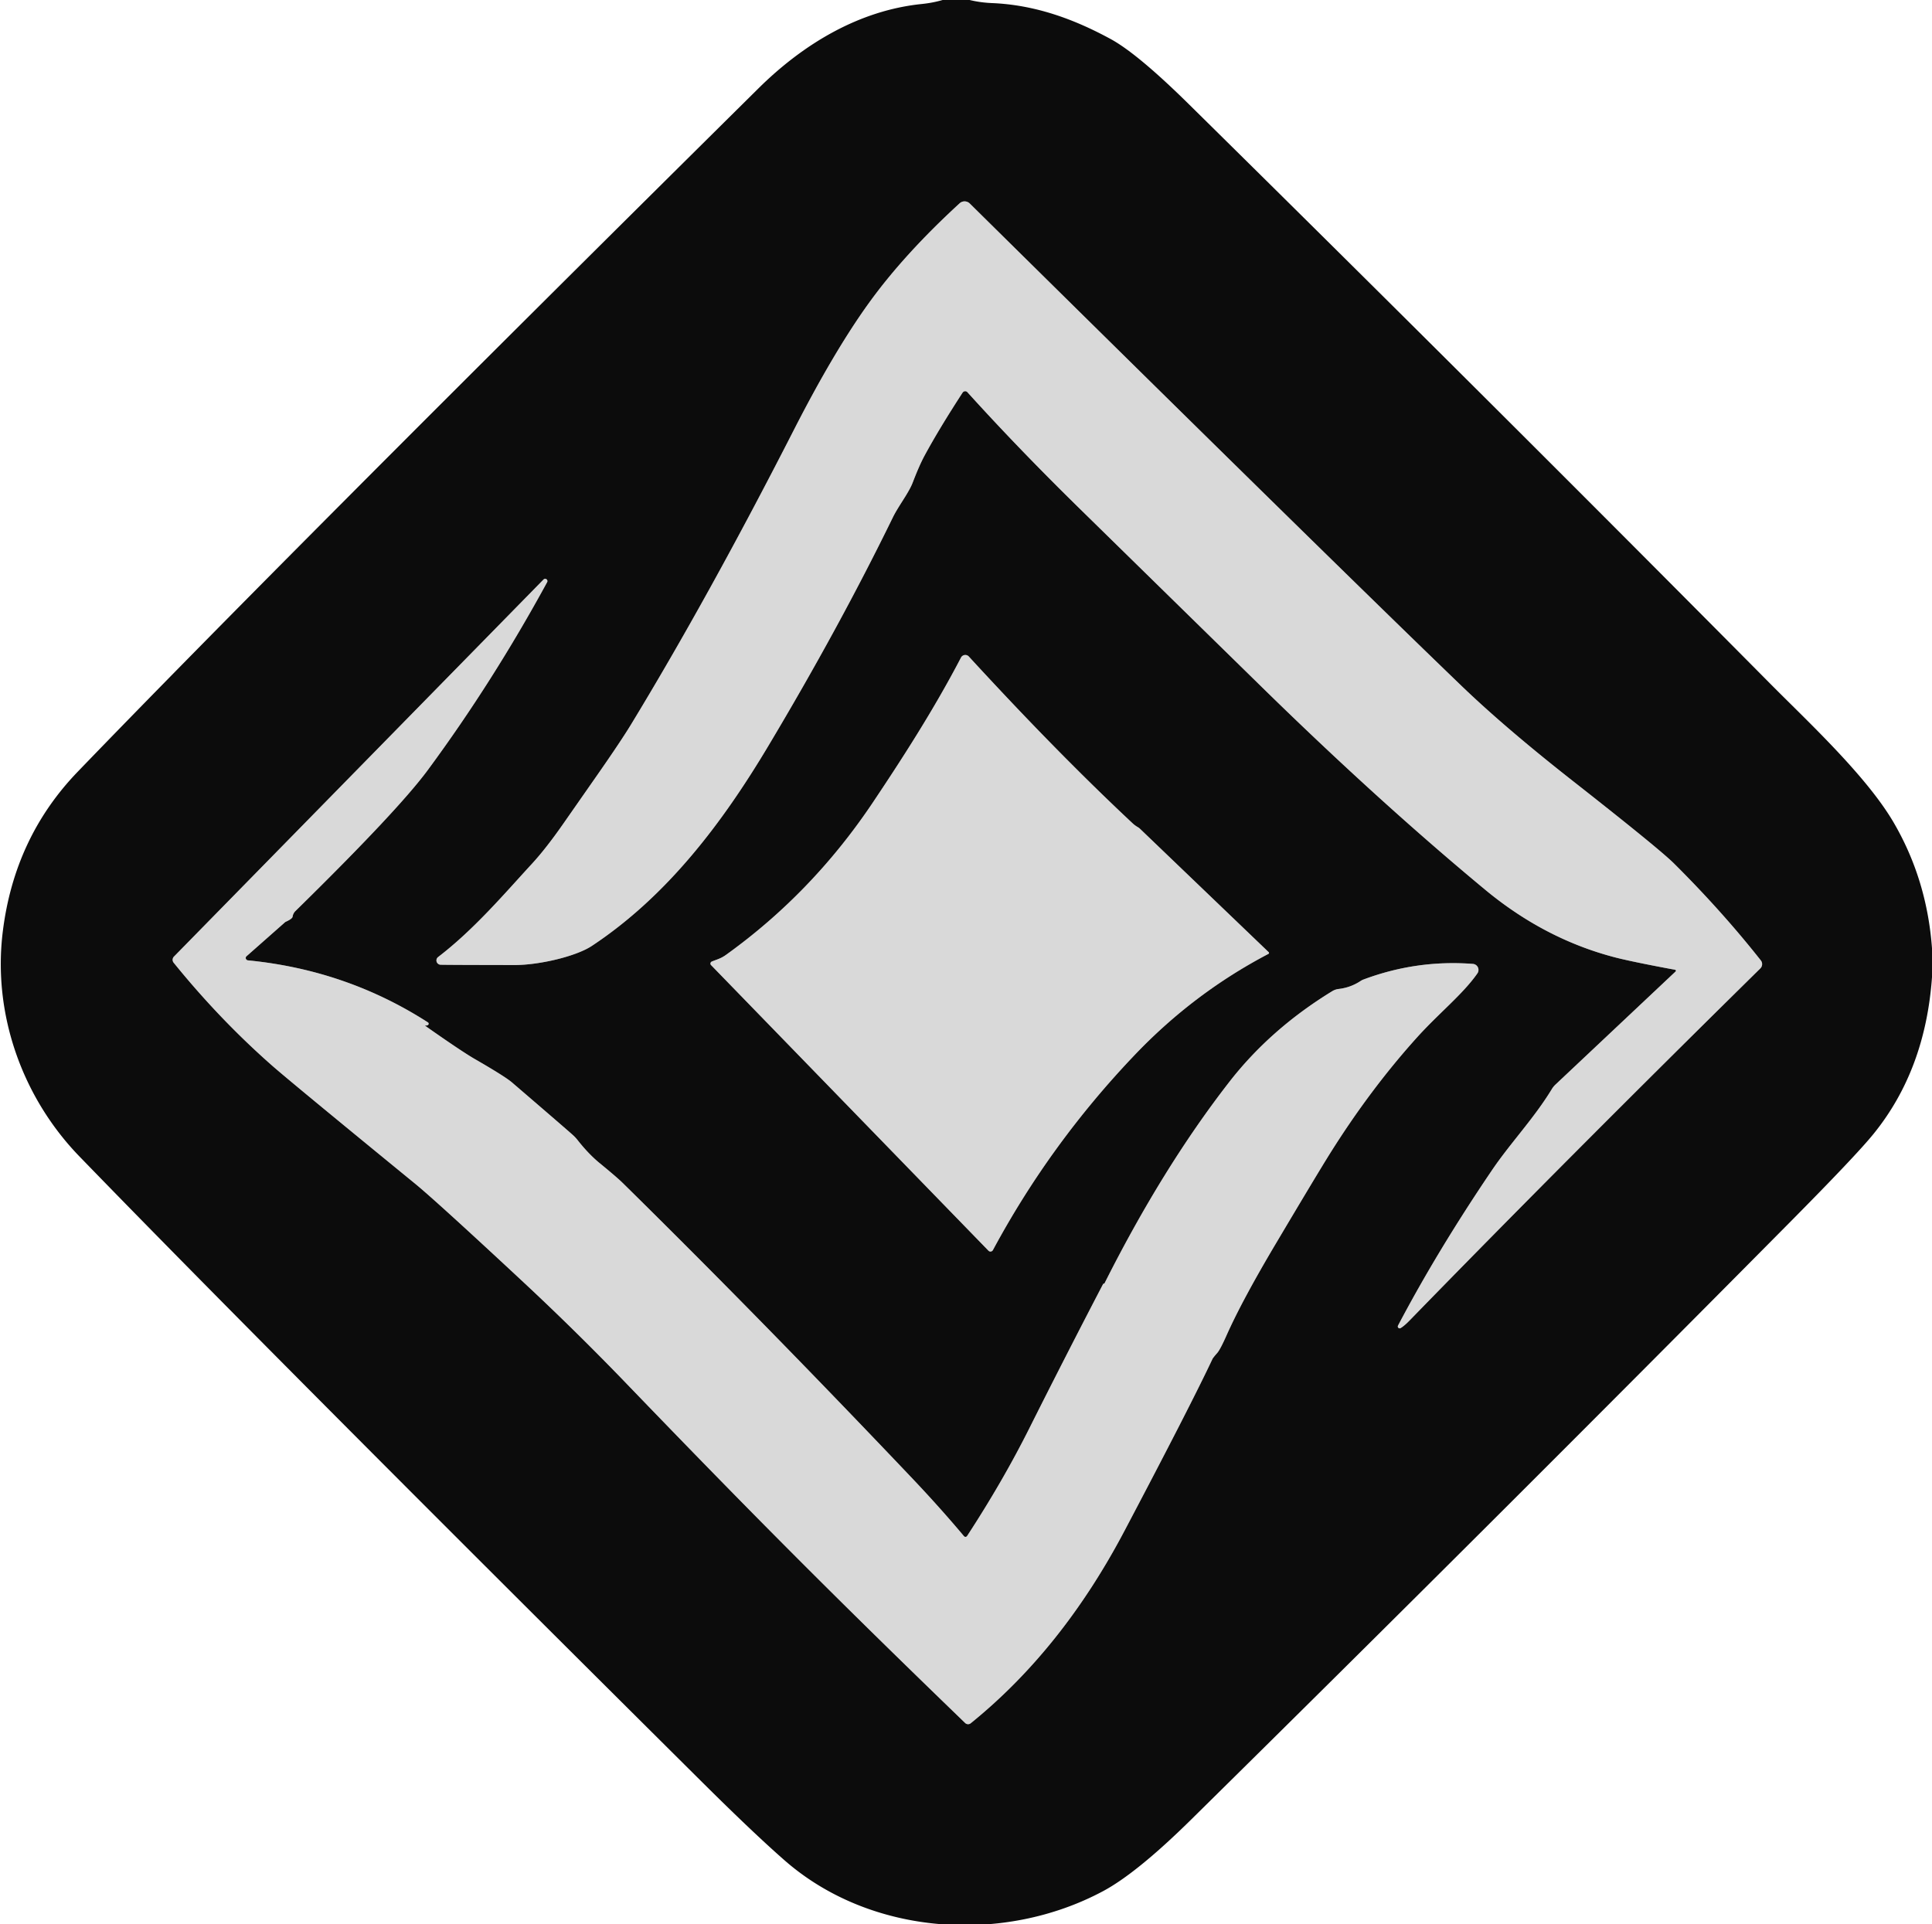
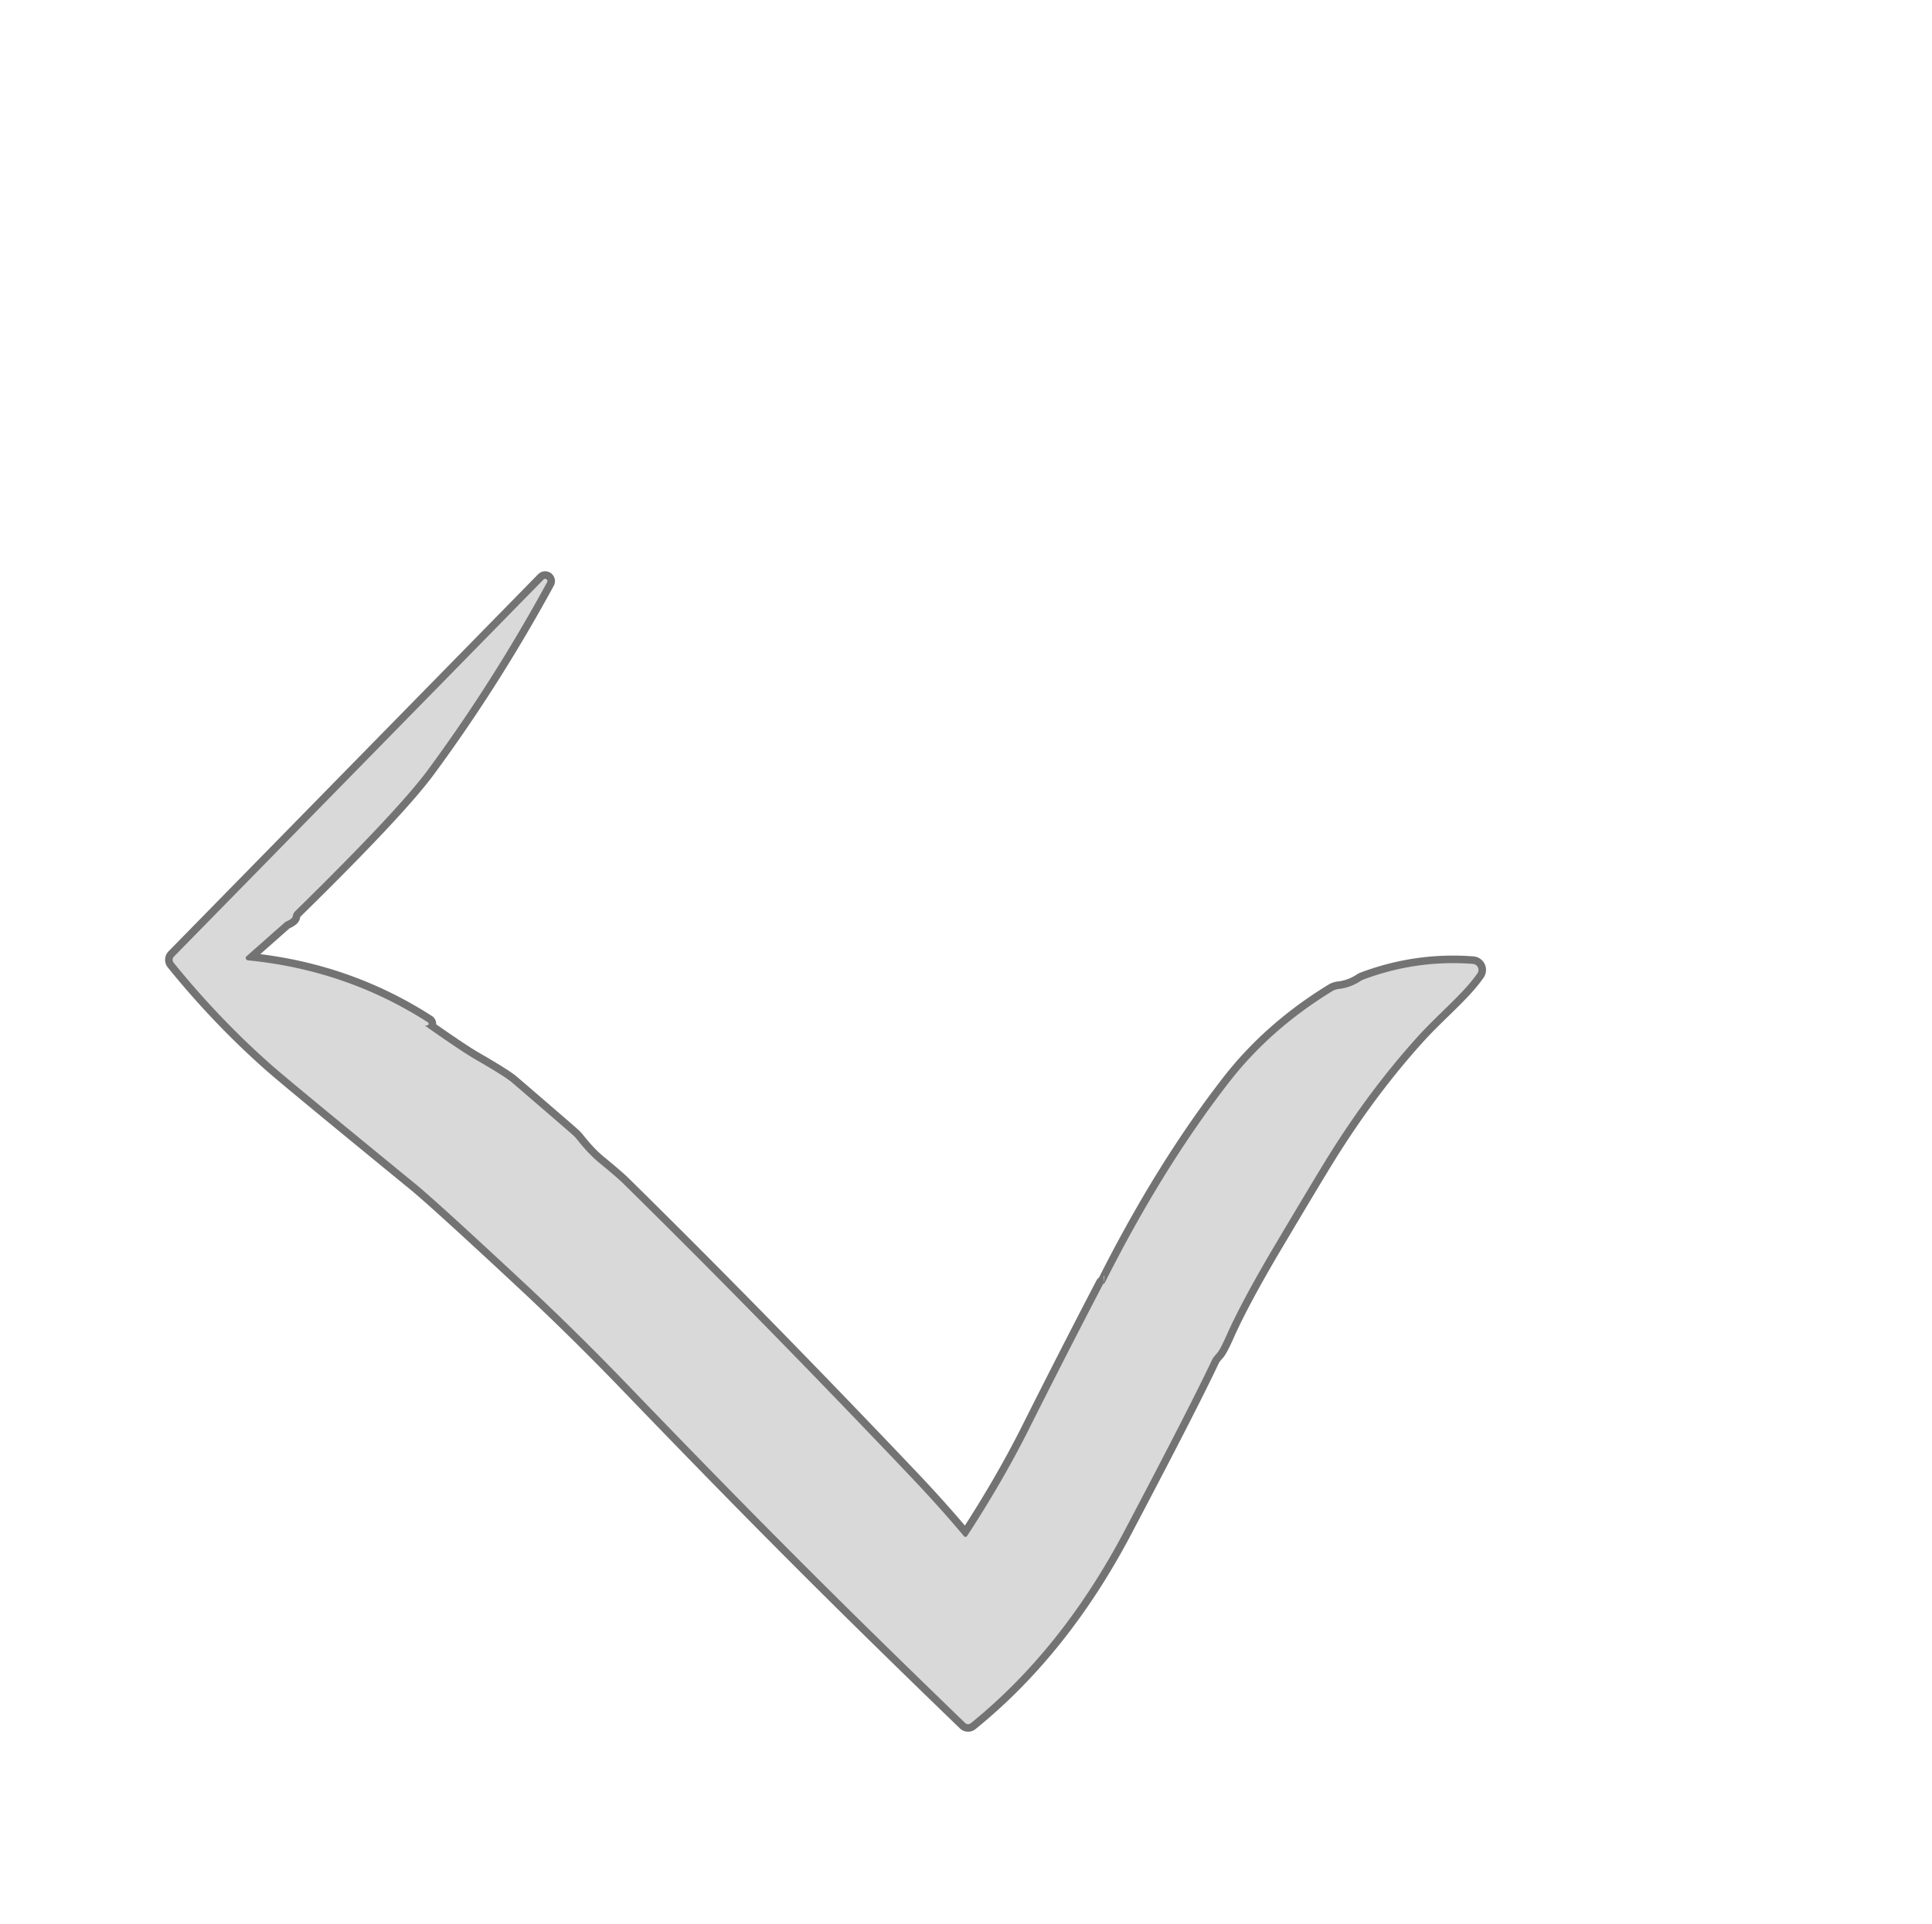
<svg xmlns="http://www.w3.org/2000/svg" version="1.1" viewBox="0.00 0.00 256.00 255.00">
  <g stroke-width="2.00" fill="none" stroke-linecap="butt">
-     <path stroke="#737373" vector-effect="non-scaling-stroke" d="   M 185.58 176.01   Q 186.08 175.71 186.76 175.01   Q 207.50 153.70 233.25 128.34   A 0.80 0.79 -41.3 0 0 233.32 127.28   Q 228.15 120.73 221.79 114.41   Q 219.80 112.44 208.37 103.47   Q 199.43 96.45 193.62 90.86   Q 176.74 74.61 128.50 26.97   A 0.98 0.97 46.1 0 0 127.16 26.94   Q 119.80 33.69 115.14 40.15   Q 110.48 46.61 105.12 57.12   Q 93.88 79.12 83.66 95.94   Q 82.34 98.12 79.24 102.57   Q 78.94 103.00 74.69 109.09   Q 72.36 112.44 70.46 114.50   C 66.86 118.41 62.82 123.18 58.05 126.83   A 0.57 0.57 0.0 0 0 58.38 127.85   Q 59.58 127.88 68.16 127.89   C 71.43 127.90 76.30 126.75 78.40 125.37   C 88.40 118.76 95.71 109.05 101.73 98.98   Q 111.18 83.17 118.30 68.58   C 119.04 67.06 120.39 65.36 120.93 63.97   Q 121.81 61.67 122.53 60.34   Q 124.45 56.80 127.55 52.03   A 0.41 0.40 -49.3 0 1 128.19 51.98   Q 134.96 59.47 143.20 67.54   Q 152.73 76.88 166.82 90.68   Q 182.50 106.06 196.83 117.94   Q 204.71 124.46 214.02 126.88   Q 216.27 127.46 221.96 128.52   A 0.13 0.13 0.0 0 1 222.03 128.74   L 206.09 143.75   A 3.02 2.73 87.1 0 0 205.65 144.29   C 203.27 148.22 200.14 151.46 197.66 155.13   Q 190.48 165.73 185.24 175.68   A 0.25 0.25 0.0 0 0 185.58 176.01" />
    <path stroke="#737373" vector-effect="non-scaling-stroke" d="   M 146.27 170.12   Q 146.19 170.12 146.17 170.16   Q 141.19 179.72 136.34 189.39   Q 132.86 196.33 128.15 203.55   A 0.26 0.26 0.0 0 1 127.73 203.58   Q 124.54 199.78 120.87 195.91   Q 100.75 174.72 82.51 156.77   Q 81.75 156.02 79.43 154.12   Q 77.97 152.92 76.51 151.06   A 5.56 4.41 85.3 0 0 75.93 150.44   Q 75.16 149.74 67.84 143.45   Q 66.94 142.67 62.90 140.34   Q 61.14 139.32 56.36 135.96   A 0.03 0.03 0.0 0 1 56.38 135.90   Q 56.52 135.93 56.67 135.86   A 0.21 0.21 0.0 0 0 56.70 135.49   Q 45.91 128.55 32.85 127.27   A 0.32 0.31 27.1 0 1 32.67 126.72   L 37.72 122.26   A 0.57 0.48 4.7 0 1 37.86 122.16   Q 38.72 121.77 38.77 121.49   A 1.31 1.27 72.4 0 1 39.15 120.73   Q 52.78 107.36 56.72 102.00   Q 65.28 90.39 72.50 77.15   A 0.30 0.30 0.0 0 0 72.02 76.80   L 23.05 126.77   A 0.61 0.61 0.0 0 0 23.01 127.58   Q 29.10 135.10 36.07 141.23   Q 38.61 143.46 55.02 156.88   Q 57.87 159.22 69.37 169.93   Q 76.37 176.46 83.08 183.43   C 99.84 200.83 110.49 211.52 127.88 228.33   A 0.56 0.56 0.0 0 0 128.63 228.37   Q 140.71 218.60 148.99 202.89   Q 157.76 186.26 160.66 180.09   A 1.35 0.09 -47.6 0 1 161.28 179.31   Q 161.67 178.88 162.53 176.95   Q 164.59 172.32 169.07 164.78   Q 174.49 155.65 176.19 152.93   Q 181.51 144.43 187.70 137.55   C 190.61 134.31 193.83 131.77 195.76 129.00   A 0.80 0.80 0.0 0 0 195.17 127.74   Q 187.70 127.17 180.64 129.82   A 1.66 1.47 14.9 0 0 180.34 129.97   Q 179.00 130.87 177.40 131.06   A 2.11 2.01 24.7 0 0 176.52 131.36   Q 168.32 136.38 162.86 143.42   Q 154.08 154.72 146.38 170.02   A 0.17 0.08 -69.0 0 1 146.27 170.12" />
-     <path stroke="#737373" vector-effect="non-scaling-stroke" d="   M 168.08 126.41   A 0.14 0.14 0.0 0 0 168.11 126.19   L 151.03 109.81   A 1.48 1.42 79.9 0 0 150.77 109.62   Q 150.41 109.41 150.11 109.14   Q 140.08 99.76 128.38 87.01   A 0.64 0.64 0.0 0 0 127.34 87.14   C 123.74 94.05 119.49 100.63 115.61 106.42   Q 107.60 118.35 96.23 126.52   C 95.55 127.01 95.15 127.10 94.33 127.42   A 0.30 0.29 -32.4 0 0 94.22 127.90   L 130.97 165.74   A 0.37 0.37 0.0 0 0 131.57 165.66   Q 139.15 151.56 150.34 139.82   Q 158.17 131.60 168.08 126.41" />
  </g>
-   <path fill="#0c0c0c" d="   M 128.48 0.00   Q 129.94 0.35 131.49 0.41   C 137.11 0.65 142.25 2.49 147.20 5.19   Q 150.76 7.14 157.51 13.79   Q 197.42 53.14 234.48 90.52   C 239.48 95.57 247.25 102.75 250.90 108.97   Q 255.33 116.55 256.00 125.67   L 256.00 129.50   Q 255.12 141.80 248.26 150.26   Q 245.93 153.14 237.06 162.09   Q 197.43 202.09 157.84 241.13   Q 150.63 248.24 146.13 250.64   C 133.02 257.64 115.43 256.58 103.96 246.54   Q 99.80 242.90 92.82 235.96   Q 34.43 177.93 10.51 153.24   C 2.99 145.47 -1.02 134.41 0.38 123.37   Q 1.94 110.94 10.31 102.26   Q 36.55 75.03 100.49 11.72   C 106.53 5.74 113.92 1.37 122.14 0.53   Q 123.59 0.38 124.90 0.00   L 128.48 0.00   Z   M 185.58 176.01   Q 186.08 175.71 186.76 175.01   Q 207.50 153.70 233.25 128.34   A 0.80 0.79 -41.3 0 0 233.32 127.28   Q 228.15 120.73 221.79 114.41   Q 219.80 112.44 208.37 103.47   Q 199.43 96.45 193.62 90.86   Q 176.74 74.61 128.50 26.97   A 0.98 0.97 46.1 0 0 127.16 26.94   Q 119.80 33.69 115.14 40.15   Q 110.48 46.61 105.12 57.12   Q 93.88 79.12 83.66 95.94   Q 82.34 98.12 79.24 102.57   Q 78.94 103.00 74.69 109.09   Q 72.36 112.44 70.46 114.50   C 66.86 118.41 62.82 123.18 58.05 126.83   A 0.57 0.57 0.0 0 0 58.38 127.85   Q 59.58 127.88 68.16 127.89   C 71.43 127.90 76.30 126.75 78.40 125.37   C 88.40 118.76 95.71 109.05 101.73 98.98   Q 111.18 83.17 118.30 68.58   C 119.04 67.06 120.39 65.36 120.93 63.97   Q 121.81 61.67 122.53 60.34   Q 124.45 56.80 127.55 52.03   A 0.41 0.40 -49.3 0 1 128.19 51.98   Q 134.96 59.47 143.20 67.54   Q 152.73 76.88 166.82 90.68   Q 182.50 106.06 196.83 117.94   Q 204.71 124.46 214.02 126.88   Q 216.27 127.46 221.96 128.52   A 0.13 0.13 0.0 0 1 222.03 128.74   L 206.09 143.75   A 3.02 2.73 87.1 0 0 205.65 144.29   C 203.27 148.22 200.14 151.46 197.66 155.13   Q 190.48 165.73 185.24 175.68   A 0.25 0.25 0.0 0 0 185.58 176.01   Z   M 146.27 170.12   Q 146.19 170.12 146.17 170.16   Q 141.19 179.72 136.34 189.39   Q 132.86 196.33 128.15 203.55   A 0.26 0.26 0.0 0 1 127.73 203.58   Q 124.54 199.78 120.87 195.91   Q 100.75 174.72 82.51 156.77   Q 81.75 156.02 79.43 154.12   Q 77.97 152.92 76.51 151.06   A 5.56 4.41 85.3 0 0 75.93 150.44   Q 75.16 149.74 67.84 143.45   Q 66.94 142.67 62.90 140.34   Q 61.14 139.32 56.36 135.96   A 0.03 0.03 0.0 0 1 56.38 135.90   Q 56.52 135.93 56.67 135.86   A 0.21 0.21 0.0 0 0 56.70 135.49   Q 45.91 128.55 32.85 127.27   A 0.32 0.31 27.1 0 1 32.67 126.72   L 37.72 122.26   A 0.57 0.48 4.7 0 1 37.86 122.16   Q 38.72 121.77 38.77 121.49   A 1.31 1.27 72.4 0 1 39.15 120.73   Q 52.78 107.36 56.72 102.00   Q 65.28 90.39 72.50 77.15   A 0.30 0.30 0.0 0 0 72.02 76.80   L 23.05 126.77   A 0.61 0.61 0.0 0 0 23.01 127.58   Q 29.10 135.10 36.07 141.23   Q 38.61 143.46 55.02 156.88   Q 57.87 159.22 69.37 169.93   Q 76.37 176.46 83.08 183.43   C 99.84 200.83 110.49 211.52 127.88 228.33   A 0.56 0.56 0.0 0 0 128.63 228.37   Q 140.71 218.60 148.99 202.89   Q 157.76 186.26 160.66 180.09   A 1.35 0.09 -47.6 0 1 161.28 179.31   Q 161.67 178.88 162.53 176.95   Q 164.59 172.32 169.07 164.78   Q 174.49 155.65 176.19 152.93   Q 181.51 144.43 187.70 137.55   C 190.61 134.31 193.83 131.77 195.76 129.00   A 0.80 0.80 0.0 0 0 195.17 127.74   Q 187.70 127.17 180.64 129.82   A 1.66 1.47 14.9 0 0 180.34 129.97   Q 179.00 130.87 177.40 131.06   A 2.11 2.01 24.7 0 0 176.52 131.36   Q 168.32 136.38 162.86 143.42   Q 154.08 154.72 146.38 170.02   A 0.17 0.08 -69.0 0 1 146.27 170.12   Z   M 168.08 126.41   A 0.14 0.14 0.0 0 0 168.11 126.19   L 151.03 109.81   A 1.48 1.42 79.9 0 0 150.77 109.62   Q 150.41 109.41 150.11 109.14   Q 140.08 99.76 128.38 87.01   A 0.64 0.64 0.0 0 0 127.34 87.14   C 123.74 94.05 119.49 100.63 115.61 106.42   Q 107.60 118.35 96.23 126.52   C 95.55 127.01 95.15 127.10 94.33 127.42   A 0.30 0.29 -32.4 0 0 94.22 127.90   L 130.97 165.74   A 0.37 0.37 0.0 0 0 131.57 165.66   Q 139.15 151.56 150.34 139.82   Q 158.17 131.60 168.08 126.41   Z" />
-   <path fill="#d9d9d9" d="   M 185.58 176.01   A 0.25 0.25 0.0 0 1 185.24 175.68   Q 190.48 165.73 197.66 155.13   C 200.14 151.46 203.27 148.22 205.65 144.29   A 3.02 2.73 87.1 0 1 206.09 143.75   L 222.03 128.74   A 0.13 0.13 0.0 0 0 221.96 128.52   Q 216.27 127.46 214.02 126.88   Q 204.71 124.46 196.83 117.94   Q 182.50 106.06 166.82 90.68   Q 152.73 76.88 143.20 67.54   Q 134.96 59.47 128.19 51.98   A 0.41 0.40 -49.3 0 0 127.55 52.03   Q 124.45 56.80 122.53 60.34   Q 121.81 61.67 120.93 63.97   C 120.39 65.36 119.04 67.06 118.30 68.58   Q 111.18 83.17 101.73 98.98   C 95.71 109.05 88.40 118.76 78.40 125.37   C 76.30 126.75 71.43 127.90 68.16 127.89   Q 59.58 127.88 58.38 127.85   A 0.57 0.57 0.0 0 1 58.05 126.83   C 62.82 123.18 66.86 118.41 70.46 114.50   Q 72.36 112.44 74.69 109.09   Q 78.94 103.00 79.24 102.57   Q 82.34 98.12 83.66 95.94   Q 93.88 79.12 105.12 57.12   Q 110.48 46.61 115.14 40.15   Q 119.80 33.69 127.16 26.94   A 0.98 0.97 46.1 0 1 128.50 26.97   Q 176.74 74.61 193.62 90.86   Q 199.43 96.45 208.37 103.47   Q 219.80 112.44 221.79 114.41   Q 228.15 120.73 233.32 127.28   A 0.80 0.79 -41.3 0 1 233.25 128.34   Q 207.50 153.70 186.76 175.01   Q 186.08 175.71 185.58 176.01   Z" />
  <path fill="#d9d9d9" d="   M 146.38 170.02   Q 154.08 154.72 162.86 143.42   Q 168.32 136.38 176.52 131.36   A 2.11 2.01 24.7 0 1 177.40 131.06   Q 179.00 130.87 180.34 129.97   A 1.66 1.47 14.9 0 1 180.64 129.82   Q 187.70 127.17 195.17 127.74   A 0.80 0.80 0.0 0 1 195.76 129.00   C 193.83 131.77 190.61 134.31 187.70 137.55   Q 181.51 144.43 176.19 152.93   Q 174.49 155.65 169.07 164.78   Q 164.59 172.32 162.53 176.95   Q 161.67 178.88 161.28 179.31   A 1.35 0.09 -47.6 0 0 160.66 180.09   Q 157.76 186.26 148.99 202.89   Q 140.71 218.60 128.63 228.37   A 0.56 0.56 0.0 0 1 127.88 228.33   C 110.49 211.52 99.84 200.83 83.08 183.43   Q 76.37 176.46 69.37 169.93   Q 57.87 159.22 55.02 156.88   Q 38.61 143.46 36.07 141.23   Q 29.10 135.10 23.01 127.58   A 0.61 0.61 0.0 0 1 23.05 126.77   L 72.02 76.80   A 0.30 0.30 0.0 0 1 72.50 77.15   Q 65.28 90.39 56.72 102.00   Q 52.78 107.36 39.15 120.73   A 1.31 1.27 72.4 0 0 38.77 121.49   Q 38.72 121.77 37.86 122.16   A 0.57 0.48 4.7 0 0 37.72 122.26   L 32.67 126.72   A 0.32 0.31 27.1 0 0 32.85 127.27   Q 45.91 128.55 56.70 135.49   A 0.21 0.21 0.0 0 1 56.67 135.86   Q 56.52 135.93 56.38 135.90   A 0.03 0.03 0.0 0 0 56.36 135.96   Q 61.14 139.32 62.90 140.34   Q 66.94 142.67 67.84 143.45   Q 75.16 149.74 75.93 150.44   A 5.56 4.41 85.3 0 1 76.51 151.06   Q 77.97 152.92 79.43 154.12   Q 81.75 156.02 82.51 156.77   Q 100.75 174.72 120.87 195.91   Q 124.54 199.78 127.73 203.58   A 0.26 0.26 0.0 0 0 128.15 203.55   Q 132.86 196.33 136.34 189.39   Q 141.19 179.72 146.17 170.16   Q 146.19 170.12 146.27 170.12   A 0.17 0.08 -69.0 0 0 146.38 170.02   Z" />
-   <path fill="#d9d9d9" d="   M 168.08 126.41   Q 158.17 131.60 150.34 139.82   Q 139.15 151.56 131.57 165.66   A 0.37 0.37 0.0 0 1 130.97 165.74   L 94.22 127.90   A 0.30 0.29 -32.4 0 1 94.33 127.42   C 95.15 127.10 95.55 127.01 96.23 126.52   Q 107.60 118.35 115.61 106.42   C 119.49 100.63 123.74 94.05 127.34 87.14   A 0.64 0.64 0.0 0 1 128.38 87.01   Q 140.08 99.76 150.11 109.14   Q 150.41 109.41 150.77 109.62   A 1.48 1.42 79.9 0 1 151.03 109.81   L 168.11 126.19   A 0.14 0.14 0.0 0 1 168.08 126.41   Z" />
</svg>